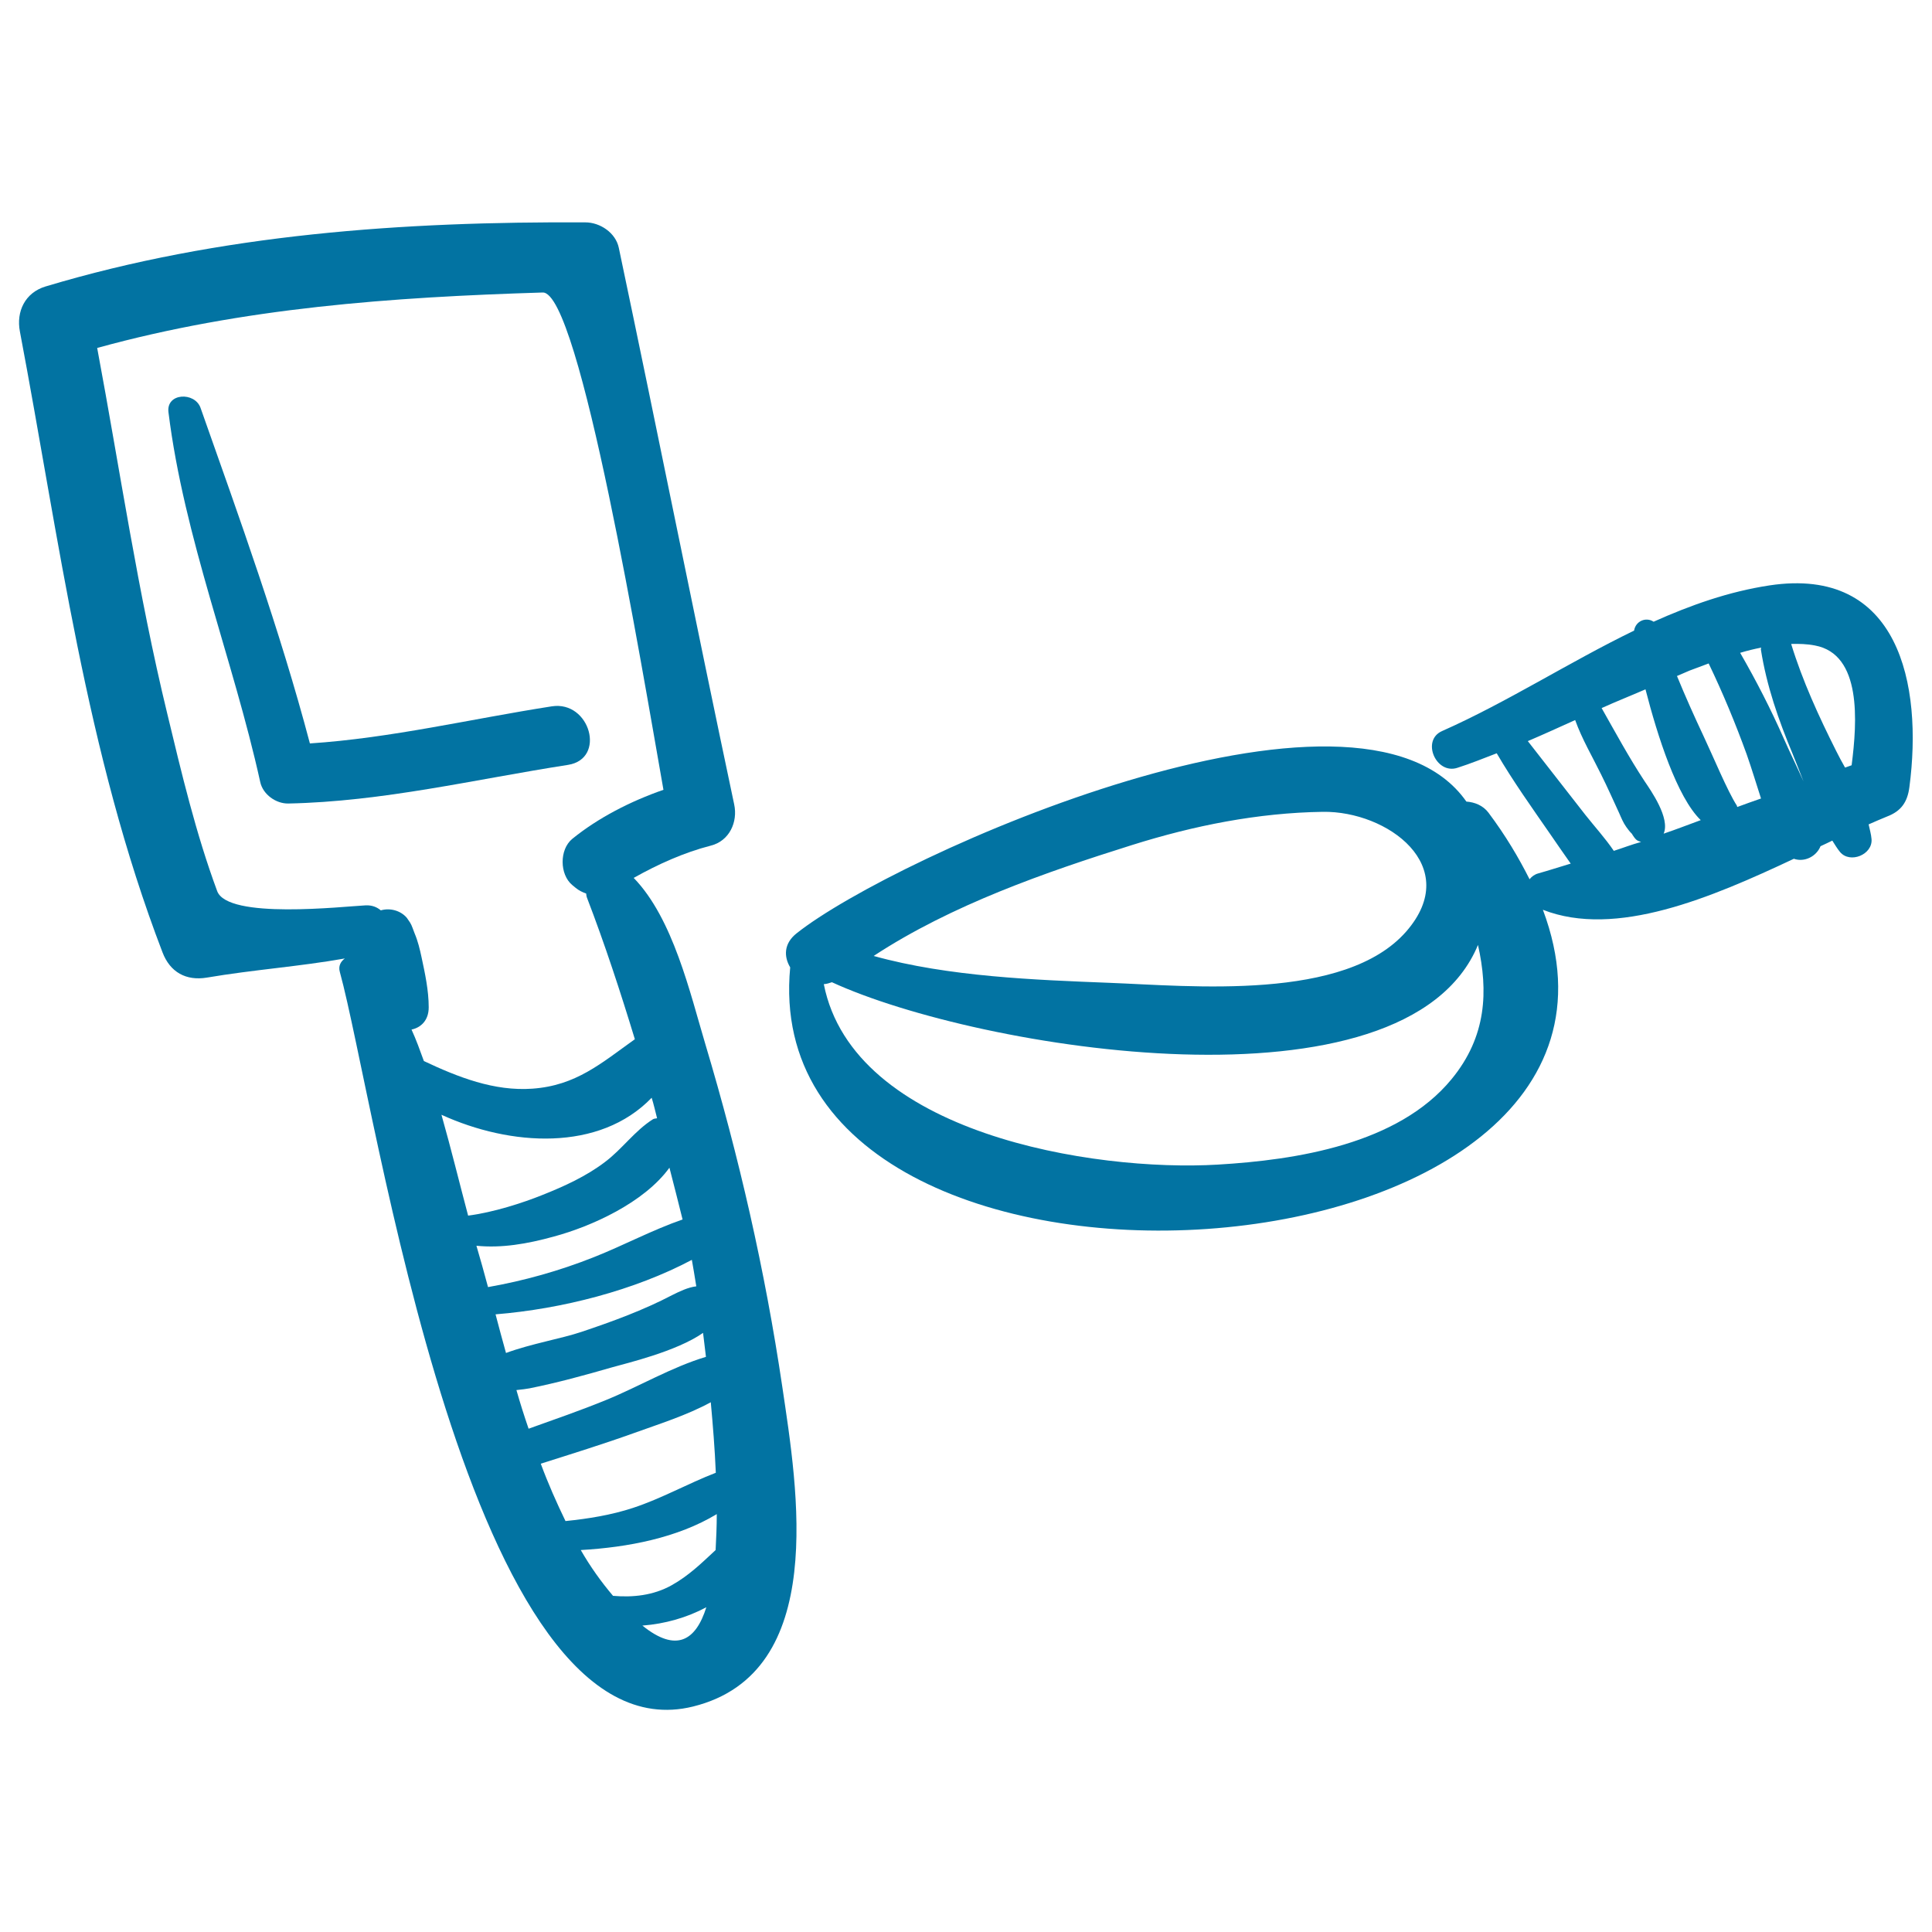
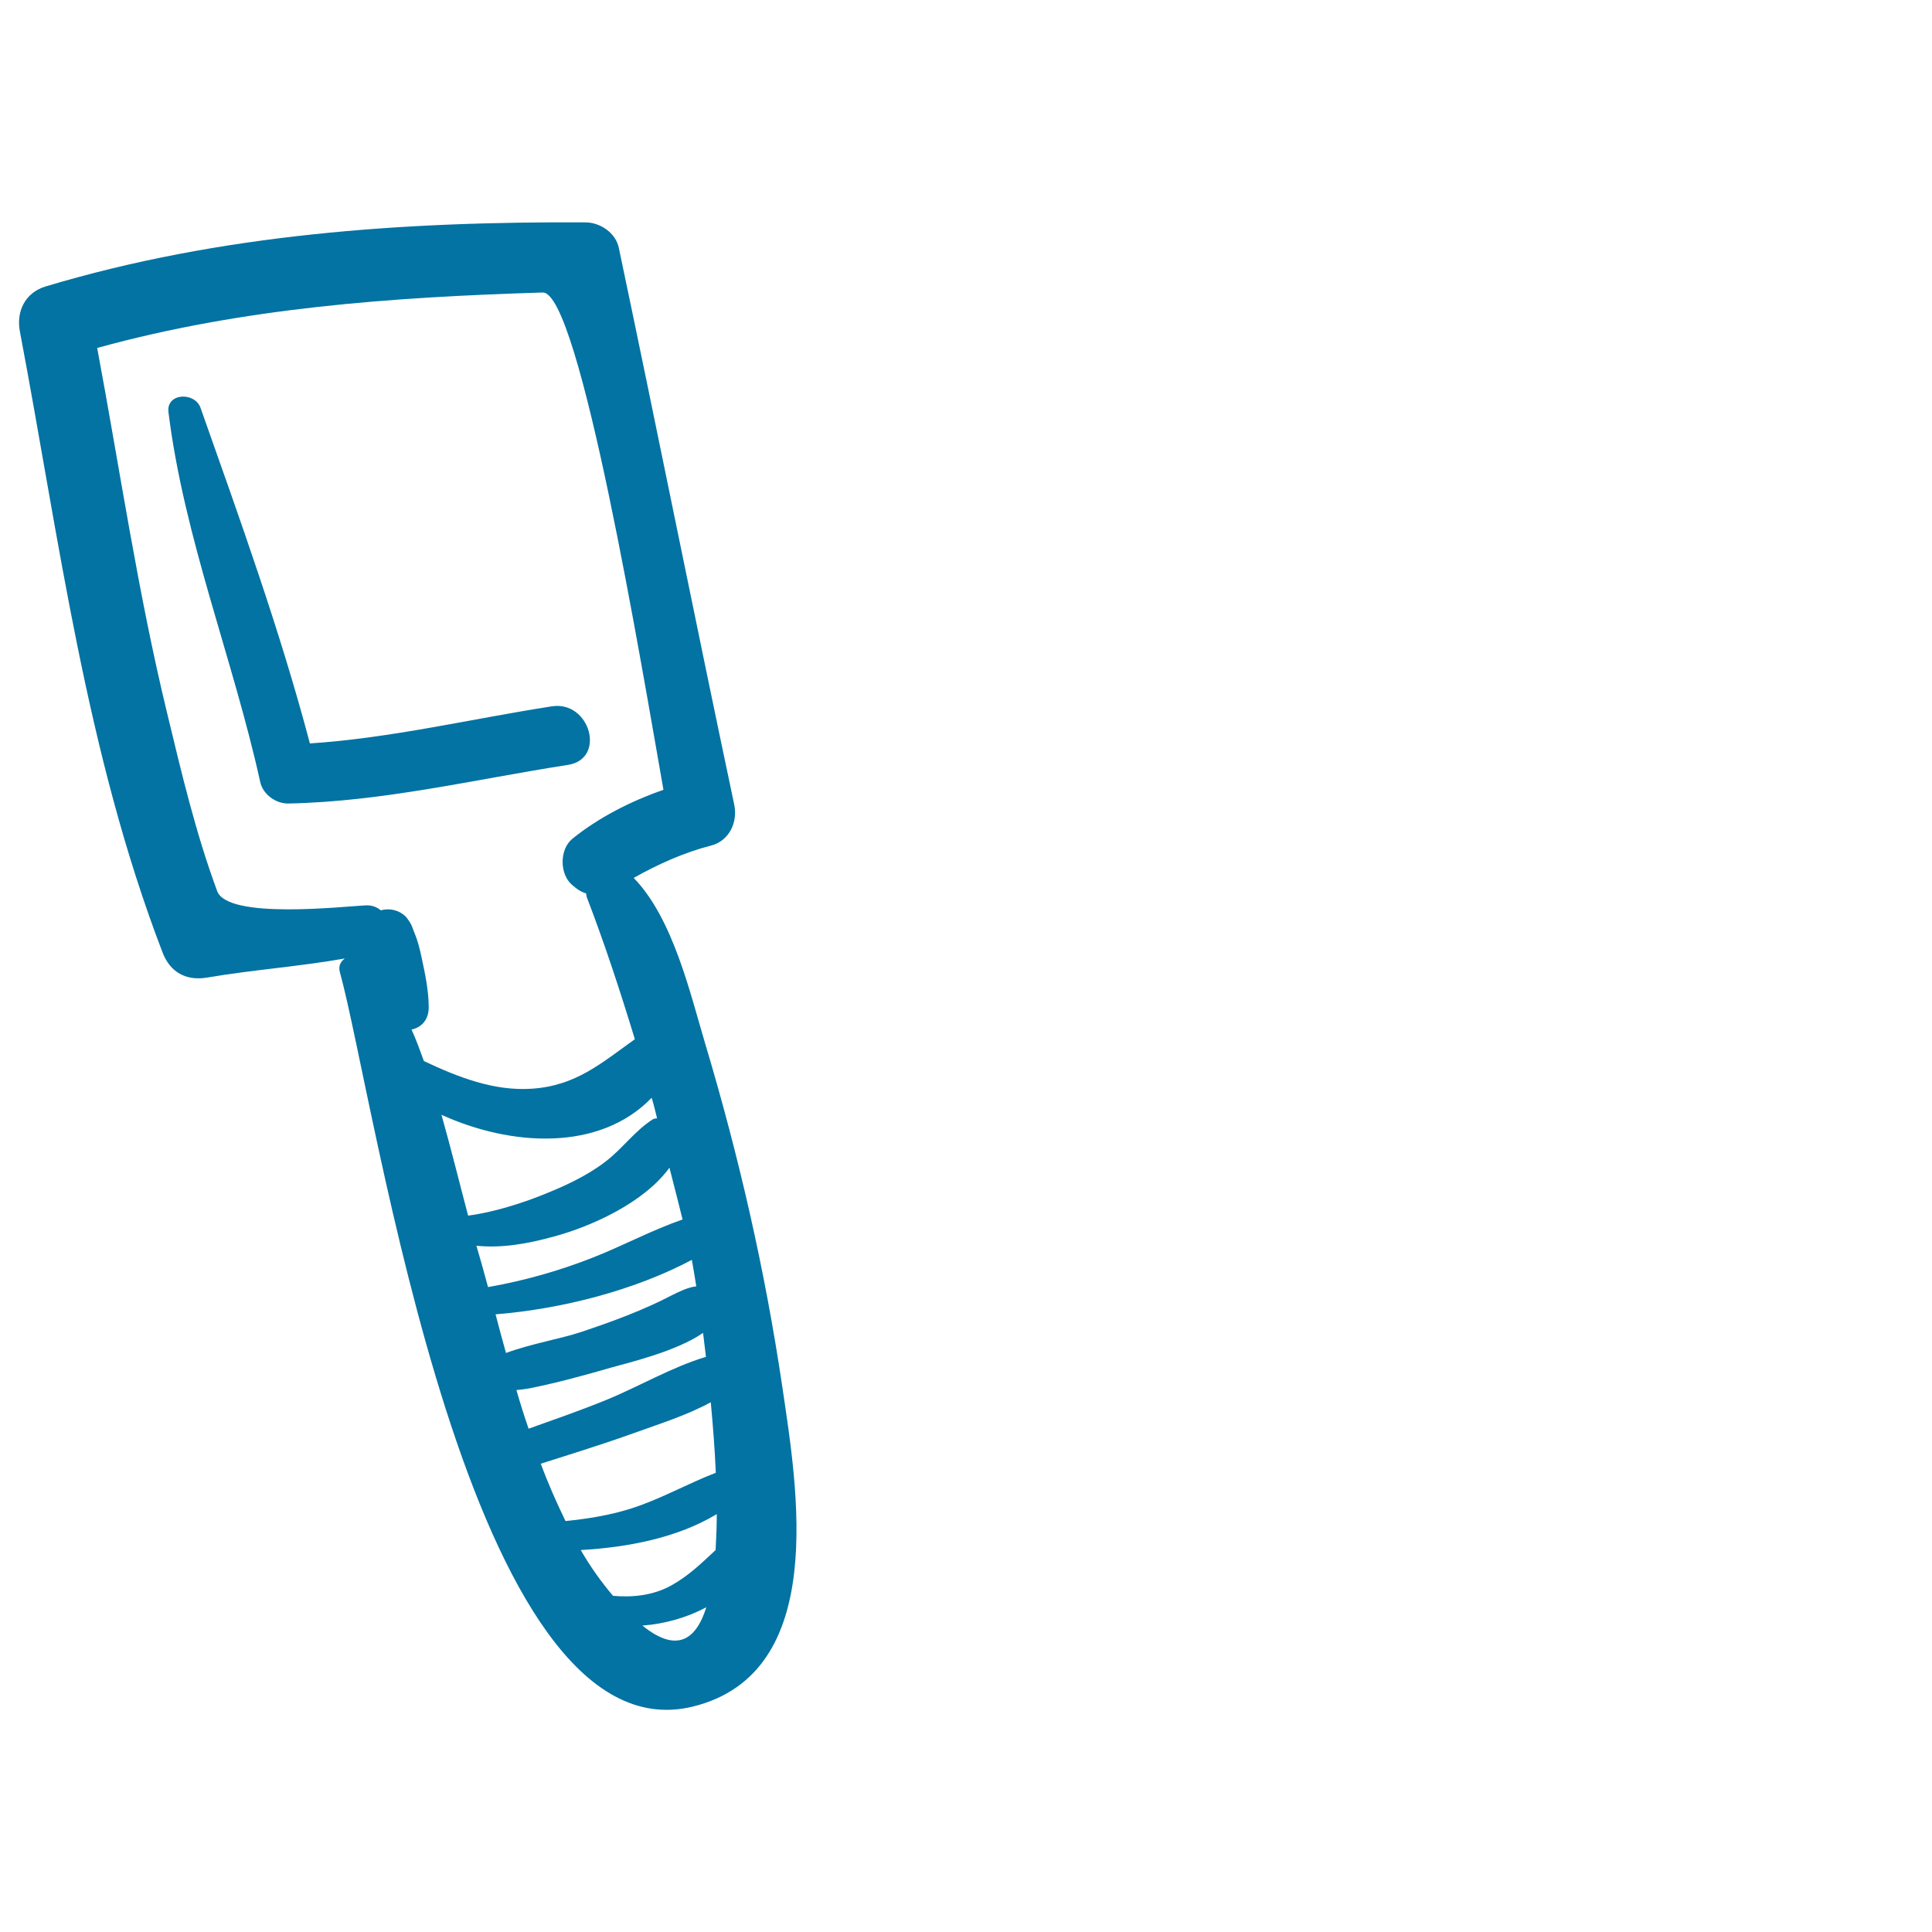
<svg xmlns="http://www.w3.org/2000/svg" viewBox="0 0 1000 1000" style="fill:#0273a2">
  <title>Spoons Hand Drawn Toy Tools SVG icon</title>
  <g>
    <g>
      <path d="M404.9,717.7c-8.9-60.1-22.4-119-39.8-177.2c-7.9-26.4-16.7-65.1-37.1-86.1c12.6-7.1,26.2-13.2,39.9-16.7c9.6-2.4,14.1-12.2,12.1-21.4c-20.3-95.9-39.5-192.1-59.7-288c-1.6-7.8-9.7-13.2-17.3-13.2c-94.1-0.5-189,6-279.5,33.2c-10.5,3.2-15.2,12.9-13.2,23.3c20.5,108.2,34.1,217.8,73.8,321.3c3.9,10.3,12.2,14.9,23,13.1c24.1-4.1,47.7-5.7,71.4-9.9c-2.1,1.5-3.5,3.9-2.6,7c18.7,67.8,66.6,408.9,182.8,380.2C429,865.9,412.7,770.5,404.9,717.7z M353.3,631.2c-15.6,5.4-30.5,13.4-45.9,19.5c-17.9,7.1-36.1,12.2-54.8,15.5c-2-7.4-4-14.7-6-21.4c12.9,1.3,26.1-0.9,40.2-4.8c19.2-5.2,46.5-17.4,59.7-35.6C348.8,613.3,351.1,622.3,353.3,631.2z M340.1,578.8c-0.7,0.2-1.4,0.1-2.1,0.5c-9.5,6-15.8,15.3-24.8,22.1c-9.7,7.4-21.1,12.6-32.4,17.1c-10.2,4.1-25.3,9-38.5,10.7c-4.4-16.5-8.7-34.2-13.8-52.2c35.7,16.3,81.7,19.3,108.8-8.8C338.4,571.7,339.2,575.3,340.1,578.8z M213,532.9c4.8-1,8.9-4.7,8.9-11.5c0-8.7-1.9-17.5-3.7-25.9c-0.9-4.2-1.9-8.4-3.6-12.4c-0.7-1.7-1.4-4.1-2.3-5.5c-0.4-0.6-1.2-1.7-1.7-2.5c-3.2-3.8-8.7-5.3-13.5-3.9c-2-1.7-4.5-2.7-7.7-2.6c-12,0.6-71.6,7.4-77-7.4c-11-29.7-18.4-60.9-25.8-91.7C71.4,307,62.1,243.2,50.3,180.1c75.3-20.8,152.6-26.3,230.6-28.7c19.1-0.6,51.4,194.6,62.5,257.4c-17,5.9-33.8,14.5-47.2,25.4c-6.7,5.5-6.6,18.4,0,23.9c0.6,0.5,1.1,0.9,1.7,1.4c1.8,1.5,3.6,2.3,5.5,3c0.1,0.7,0.1,1.3,0.4,2.1c9.3,24.2,17.3,48.7,24.8,73.3c-17.4,12.4-30.4,24-53.1,25.6c-19.8,1.4-38.5-6-56.1-14.3C217.4,543.7,215.4,538.1,213,532.9z M256.5,680.3c34.4-2.8,71.8-12.4,101.6-28.2c0.7,3.7,1.4,8.3,2.3,13.7c-4.3,0.5-8.8,2.7-12.4,4.5c-15.1,7.9-31,13.7-47.1,19.1c-10.4,3.5-26,6.1-39,10.9C260,693.4,258.2,686.9,256.5,680.3z M267.3,719.5c2.8-0.3,5.3-0.6,6.8-0.9c14.4-2.9,28.6-6.8,42.8-10.9c7.3-2.1,33.1-8.1,47-17.8c0.5,4,1,8.1,1.5,12.4c-17.7,5.3-34.7,15.4-51.6,22.3c-13.2,5.4-26.8,10.1-40.2,14.9C271.3,732.8,269.2,726.2,267.3,719.5z M292.7,787.3c-4.6-9.5-9-19.4-12.8-29.7c16.1-5.1,32.2-10.1,48.1-15.8c13.3-4.8,27.4-9.2,39.9-16c1.1,12,2.1,24.4,2.6,36.5c-14.5,5.6-28,13.3-42.9,18.2C316.3,784.2,304.5,786.1,292.7,787.3z M332.5,841.4c11.7-0.9,23-4.1,33.1-9.5C360.2,849.1,350.1,855.6,332.5,841.4z M370.4,802.3c-7.2,6.7-13.9,13.3-22.9,18.3c-9.4,5.2-19.9,6.3-30.2,5.4c-6.1-7.2-11.7-15-16.7-23.7c24.4-1.4,50-6.3,70.4-18.6C371,790.2,370.7,796.4,370.4,802.3z" />
      <path d="M285.6,365.6c-41.8,6.5-83,16.4-125.2,19.2c-15.5-58.7-36.4-116.5-56.6-173.7c-3-8.4-17.9-7.8-16.6,2.3c8.1,65.2,33.4,127.5,47.5,191.4c1.4,6.4,8.1,11.2,14.5,11.1c49.1-1,96.5-12.5,144.8-20C313.9,392.8,305.4,362.5,285.6,365.6z" />
-       <path d="M915.9,303c-21.1,3.2-40.8,10.2-60,18.8c-3.9-2.6-9.3-0.4-10.1,4.6c-33.6,16.3-65.6,37-99.4,52c-10.9,4.8-3.1,22.7,8,19c6.9-2.2,13.5-4.9,20.3-7.5c8.4,14.4,18.2,28.1,27.6,41.7c3.5,5.1,7.1,10.3,10.7,15.4c-5.7,1.7-11.2,3.5-16.9,5.1c-1.8,0.5-3.3,1.6-4.4,3c-5.6-11.1-12.3-22.5-21.3-34.5c-2.8-3.7-7.1-5.4-11.4-5.7c-55.7-79.5-296.3,28.1-346.7,68.2c-6.7,5.3-6.6,12.1-3.3,17.6C390,701.6,873.6,670.8,798.6,470.9c37.8,14.8,87.2-6.3,129.9-26.4c5.4,1.9,11.6-1.1,13.8-6.5c2.1-1,4.1-1.9,6.1-2.9c1.3,2,2.5,4.1,4,5.9c5.2,6.2,17,1.3,16.3-6.7c-0.2-2.6-1-5.1-1.5-7.6c3.2-1.4,6.6-2.9,9.6-4.1c7.3-2.8,10.5-7.5,11.5-15.2C995.3,354.2,982.9,292.9,915.9,303z M585.9,437.4c32.1-10.1,65.2-16.7,98.8-17.2c33.4-0.5,72.6,28.1,43.2,61.9c-31.7,36.3-111.5,28.2-153.9,26.6c-37.8-1.5-83-3.1-121.8-13.9C492.4,468.4,541.3,451.4,585.9,437.4z M751.3,558.6c-27.7,33.7-80.4,41.8-121,44.2c-64.2,3.8-188.6-16-203.9-93.4c1.4-0.1,2.8-0.5,4.2-1c75.6,34.8,296.9,71.2,334.4-19.3C770.3,512.8,769.6,536.4,751.3,558.6z M835.3,440.4c-4.4-6.5-9.8-12.4-14.7-18.6c-10-12.7-19.8-25.5-29.8-38.2c8.2-3.5,16.3-7.2,24.5-10.9c3.5,9.8,9.1,19.3,13.4,28.1c3.3,6.6,6.3,13.4,9.4,20.1c1.1,2.5,2.1,5,3.7,7.2c0.8,1.1,1.6,2.2,2.6,3.2c0.3,0.3,0.2,0.2,0.4,0.4c0.1,0.1,0,0.2,0.1,0.3c0.6,0.9,1.1,1.7,1.9,2.5c0.8,0.8,1.7,0.9,2.6,1.3C844.6,437.1,840,438.9,835.3,440.4z M861.1,431.5c3.5-8-6.6-22.3-9.9-27.2c-8.1-12.3-15-25.1-22.2-37.8c7.5-3.4,15.1-6.4,22.7-9.7c6.2,24.1,16.3,55.8,28.6,67.7C874,426.8,867.6,429.3,861.1,431.5z M899.2,417.7c-0.1-0.2-0.1-0.5-0.2-0.7c-4.9-7.6-12.2-25.3-17.2-35.9c-4.8-10.2-9.5-20.7-13.8-31.2c2.2-0.9,4.3-1.9,6.5-2.8c3.2-1.2,6.6-2.5,9.9-3.7c7.4,15.4,13.9,31.1,19.7,47.1c2.6,7.4,4.9,15.1,7.4,22.8C907.4,414.7,903.3,416.2,899.2,417.7z M923.3,382.3c-6.7-15.2-14.3-30-22.6-44.4c3.6-1.1,7.3-2,10.9-2.7c0,0.3-0.2,0.5-0.2,0.8c3,19.1,9.1,36.5,16.5,54.3c1.9,4.6,3.7,9.4,5.6,14.2C930.2,397,926.5,389.6,923.3,382.3z M950.4,388.7c-9-17.9-17.4-36.2-23.3-55.4c4.1-0.1,8.2,0,12.3,0.8c24.3,4.5,21.9,39.4,19,62c-1.1,0.4-2.3,0.8-3.4,1.2C953.4,394.5,951.9,391.7,950.4,388.7z" />
    </g>
  </g>
</svg>